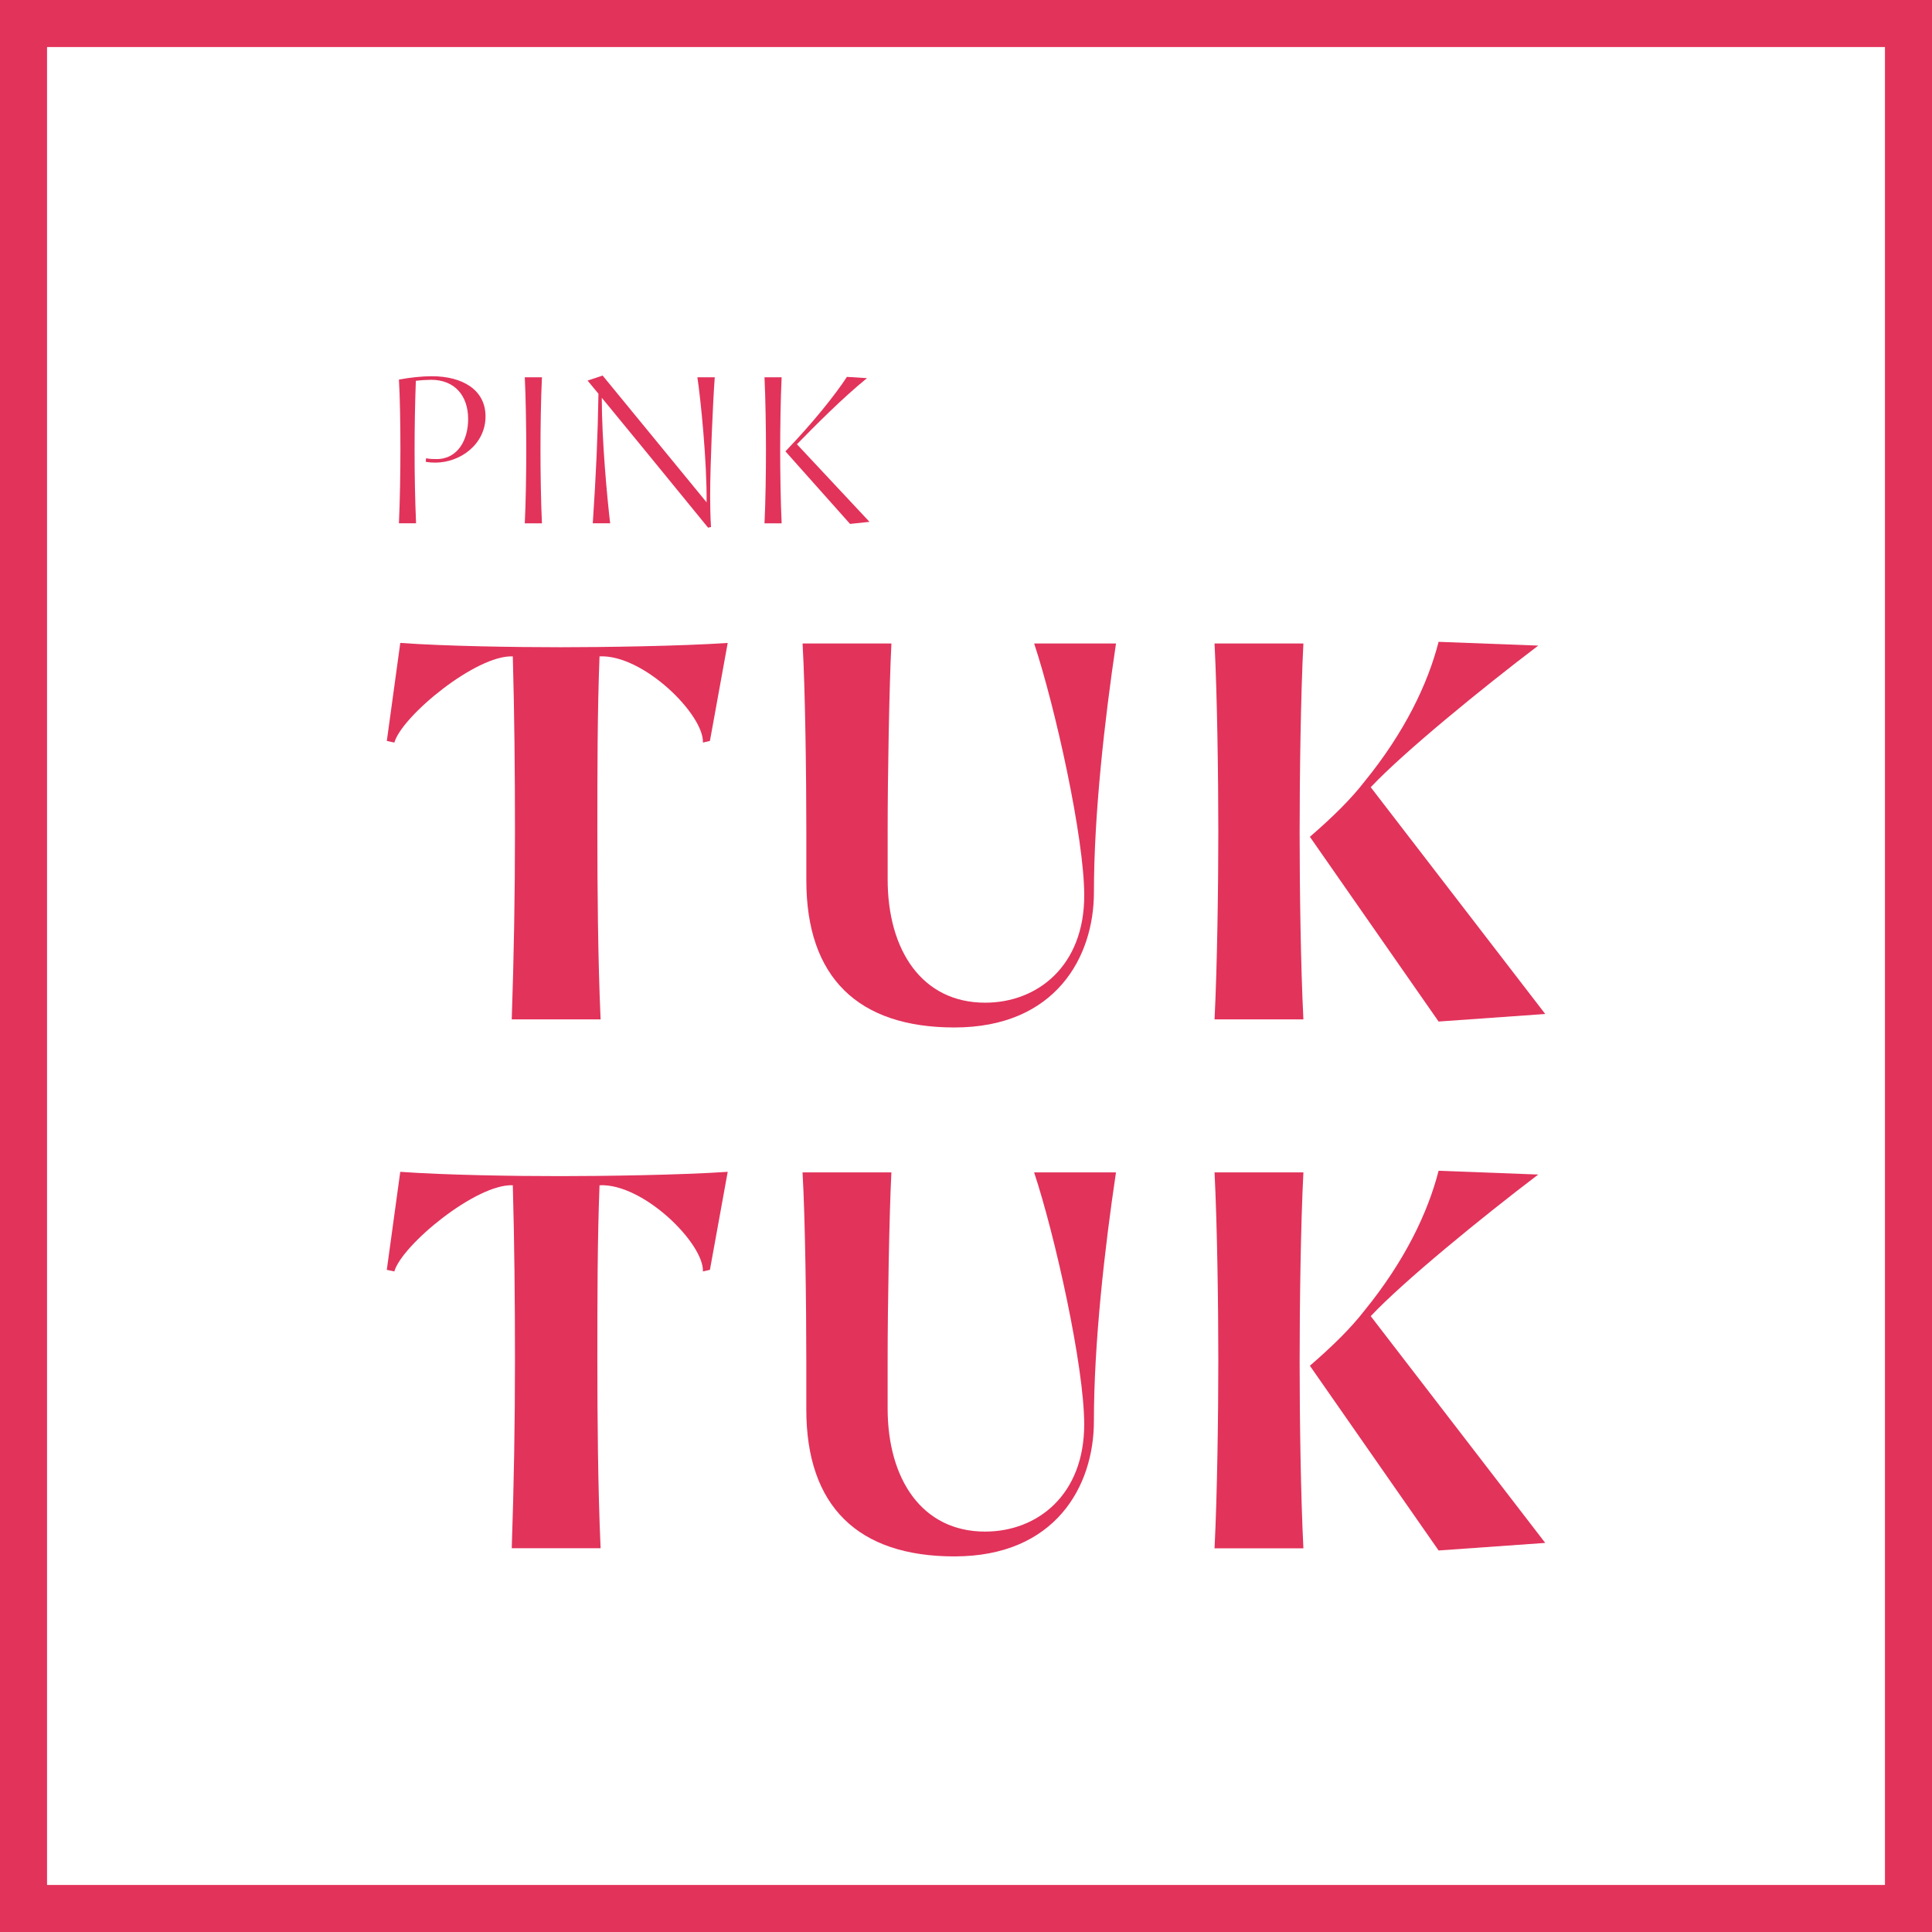
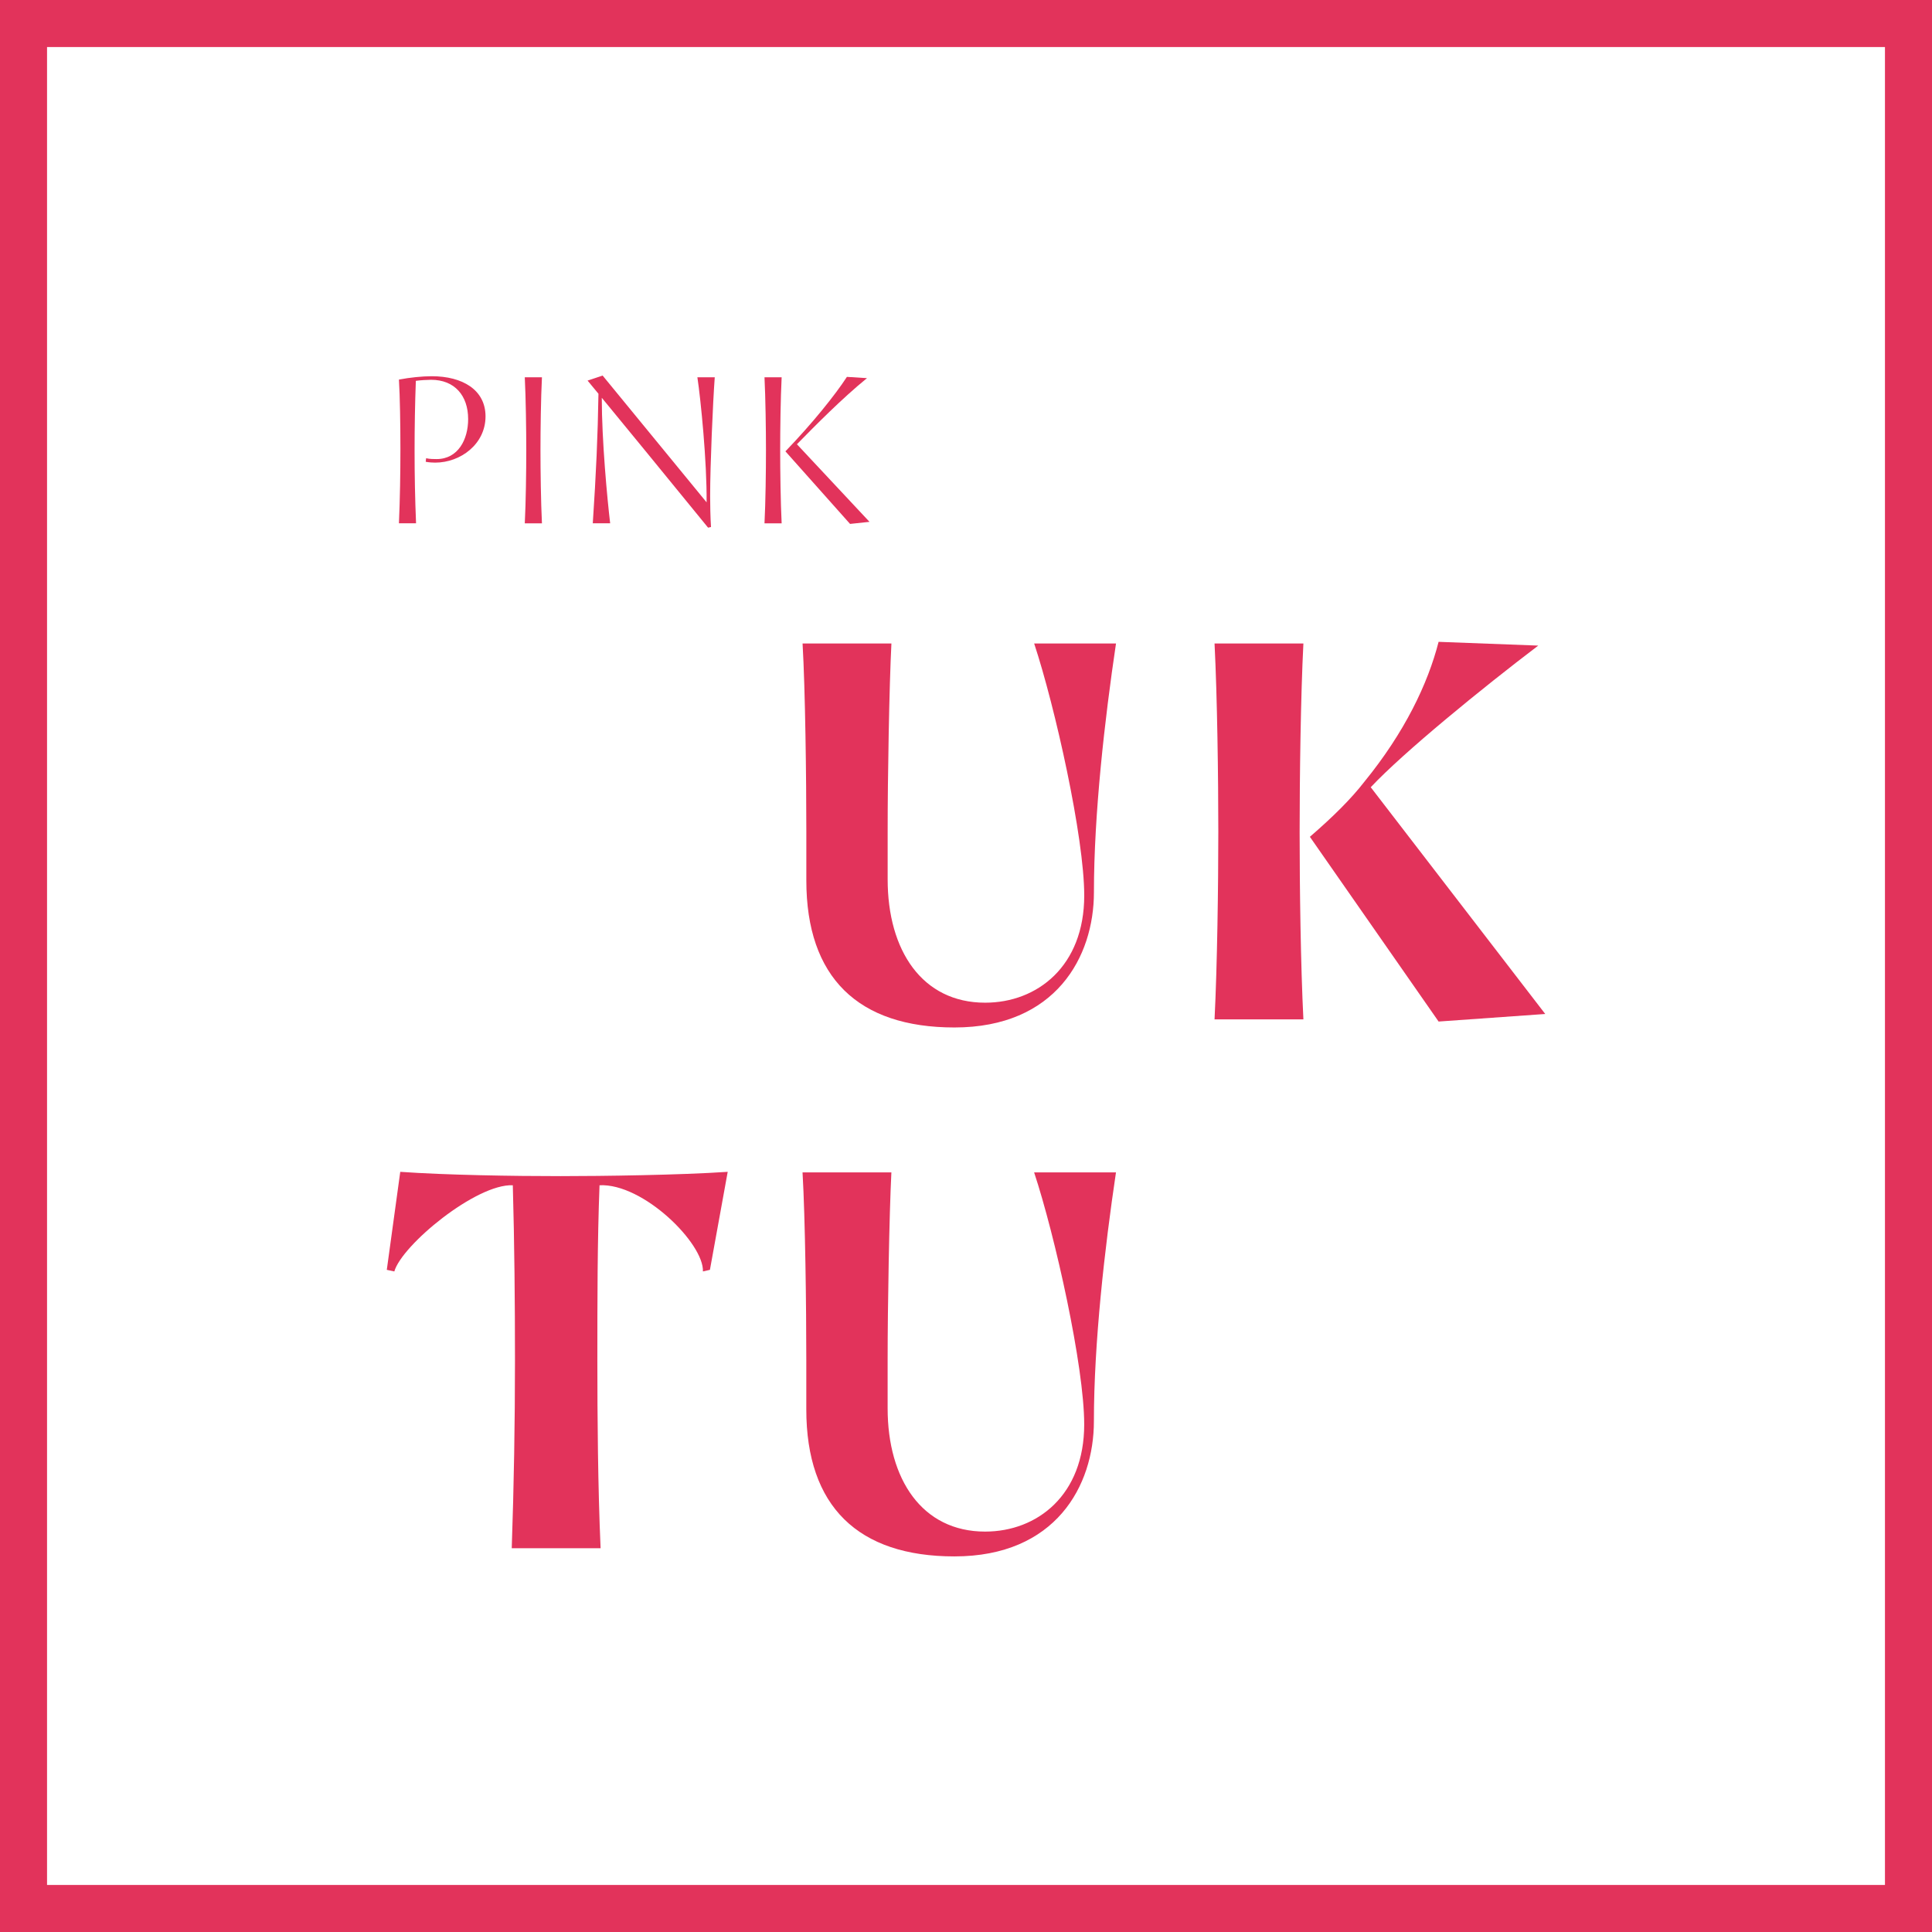
<svg xmlns="http://www.w3.org/2000/svg" width="218" height="218" viewBox="0 0 218 218" fill="none">
  <path d="M46.946 59.046C46.83 56.285 46.78 53.571 46.78 50.878C46.78 48.188 46.826 45.566 46.922 42.972C47.417 42.901 48.22 42.855 48.645 42.855C51.288 42.855 52.824 44.625 52.824 47.293C52.824 49.583 51.692 51.801 49.261 51.801C48.978 51.801 48.482 51.801 48.082 51.706L48.036 52.106C48.415 52.177 48.79 52.201 49.098 52.201C51.979 52.201 54.785 50.099 54.785 46.985C54.785 43.988 52.187 42.452 48.719 42.452C47.658 42.452 46.242 42.593 45.014 42.831C45.131 44.766 45.181 47.93 45.181 50.644C45.181 53.383 45.135 56.285 45.014 59.046H46.946V59.046Z" fill="#E2335B" />
  <path d="M61.151 59.046C61.034 56.685 60.985 53.122 60.985 50.786C60.985 48.45 61.031 44.979 61.151 42.572H59.215C59.332 44.933 59.382 48.45 59.382 50.811C59.382 53.171 59.336 56.689 59.215 59.049H61.151V59.046Z" fill="#E2335B" />
  <path d="M66.888 59.046H68.848C68.519 56.285 67.903 49.721 67.903 44.883L72.861 50.924C75.197 53.78 77.536 56.636 79.897 59.538L80.226 59.467C80.155 58.334 80.13 56.94 80.13 55.974C80.13 52.481 80.438 45.446 80.65 42.569H78.69C79.069 45.071 79.776 52.127 79.73 56.682L67.999 42.378L66.3 42.944L67.528 44.43C67.454 49.133 67.263 53.405 66.888 59.046Z" fill="#E2335B" />
  <path d="M98.111 58.883L89.922 50.128C92.024 47.98 95.068 44.911 97.828 42.668L95.563 42.526C94.243 44.558 91.671 47.767 88.624 50.928L95.917 59.117L98.111 58.883Z" fill="#E2335B" />
  <path d="M88.198 59.046C88.082 56.685 88.032 53.122 88.032 50.786C88.032 48.45 88.078 44.979 88.198 42.572H86.263C86.379 44.933 86.429 48.45 86.429 50.811C86.429 53.171 86.383 56.689 86.263 59.049H88.198V59.046Z" fill="#E2335B" />
-   <path d="M57.864 74.064C58.047 80.689 58.108 87.25 58.108 93.875C58.108 100.864 57.987 107.974 57.743 115.023H67.769C67.464 108.158 67.404 100.135 67.404 93.875C67.404 87.13 67.404 80.445 67.648 74.064C72.571 73.82 79.436 80.629 79.316 83.789L80.105 83.605L82.112 72.546C76.764 72.911 67.893 73.031 63.274 73.031C57.987 73.031 50.269 72.911 45.166 72.546L43.648 83.605L44.497 83.789C45.343 80.81 53.73 73.88 57.864 74.064Z" fill="#E2335B" />
  <path d="M100.585 72.606H90.559C90.863 77.833 90.984 87.799 90.984 93.815V99.346C90.984 110.285 96.819 115.936 107.694 115.936C119.118 115.936 123.435 107.974 123.435 100.684C123.435 91.872 124.649 81.177 125.926 72.606H116.69C119.061 79.776 122.341 94.484 122.341 101.048C122.341 109.011 117.054 113.14 111.159 113.14C104.049 113.14 100.16 107.245 100.16 99.226V93.815C100.156 87.735 100.34 77.345 100.585 72.606Z" fill="#E2335B" />
  <path d="M147.071 115.023C146.767 109.007 146.646 100.135 146.646 93.935C146.646 87.735 146.767 78.499 147.071 72.606H137.045C137.35 78.683 137.47 87.739 137.47 93.815C137.47 99.891 137.35 108.947 137.045 115.023H147.071V115.023Z" fill="#E2335B" />
  <path d="M174.359 114.414L154.669 88.829C158.377 84.879 167.249 77.646 173.57 72.847L162.327 72.422C161.113 77.161 158.498 82.632 153.94 88.223C152.482 90.106 150.475 92.112 147.803 94.423L162.327 115.267L174.359 114.414Z" fill="#E2335B" />
  <path d="M45.163 132.225L43.645 143.284L44.494 143.465C45.343 140.489 53.73 133.559 57.864 133.74C58.048 140.365 58.108 146.926 58.108 153.55C58.108 160.54 57.987 167.649 57.743 174.699H67.769C67.465 167.833 67.404 159.811 67.404 153.55C67.404 146.805 67.404 140.121 67.648 133.74C72.571 133.496 79.436 140.305 79.316 143.465L80.105 143.284L82.112 132.225C76.765 132.59 67.893 132.71 63.275 132.71C57.984 132.714 50.266 132.59 45.163 132.225Z" fill="#E2335B" />
  <path d="M122.338 160.727C122.338 168.69 117.051 172.819 111.155 172.819C104.046 172.819 100.157 166.924 100.157 158.905V153.497C100.157 147.421 100.341 137.028 100.581 132.289H90.556C90.86 137.516 90.98 147.481 90.98 153.497V159.029C90.98 169.967 96.816 175.619 107.691 175.619C119.114 175.619 123.432 167.656 123.432 160.366C123.432 151.555 124.645 140.86 125.923 132.289H116.687C119.058 139.459 122.338 154.166 122.338 160.727Z" fill="#E2335B" />
-   <path d="M147.071 174.706C146.767 168.69 146.646 159.818 146.646 153.618C146.646 147.418 146.767 138.181 147.071 132.289H137.045C137.35 138.365 137.47 147.421 137.47 153.497C137.47 159.574 137.35 168.629 137.045 174.706H147.071V174.706Z" fill="#E2335B" />
-   <path d="M174.359 174.097L154.669 148.511C158.377 144.562 167.249 137.329 173.57 132.53L162.327 132.105C161.113 136.844 158.498 142.315 153.94 147.906C152.482 149.789 150.475 151.795 147.803 154.106L162.327 174.95L174.359 174.097Z" fill="#E2335B" />
  <path d="M0 0V218H218V0H0ZM212.692 212.692H5.308V5.308H212.692V212.692Z" fill="#E2335B" />
</svg>